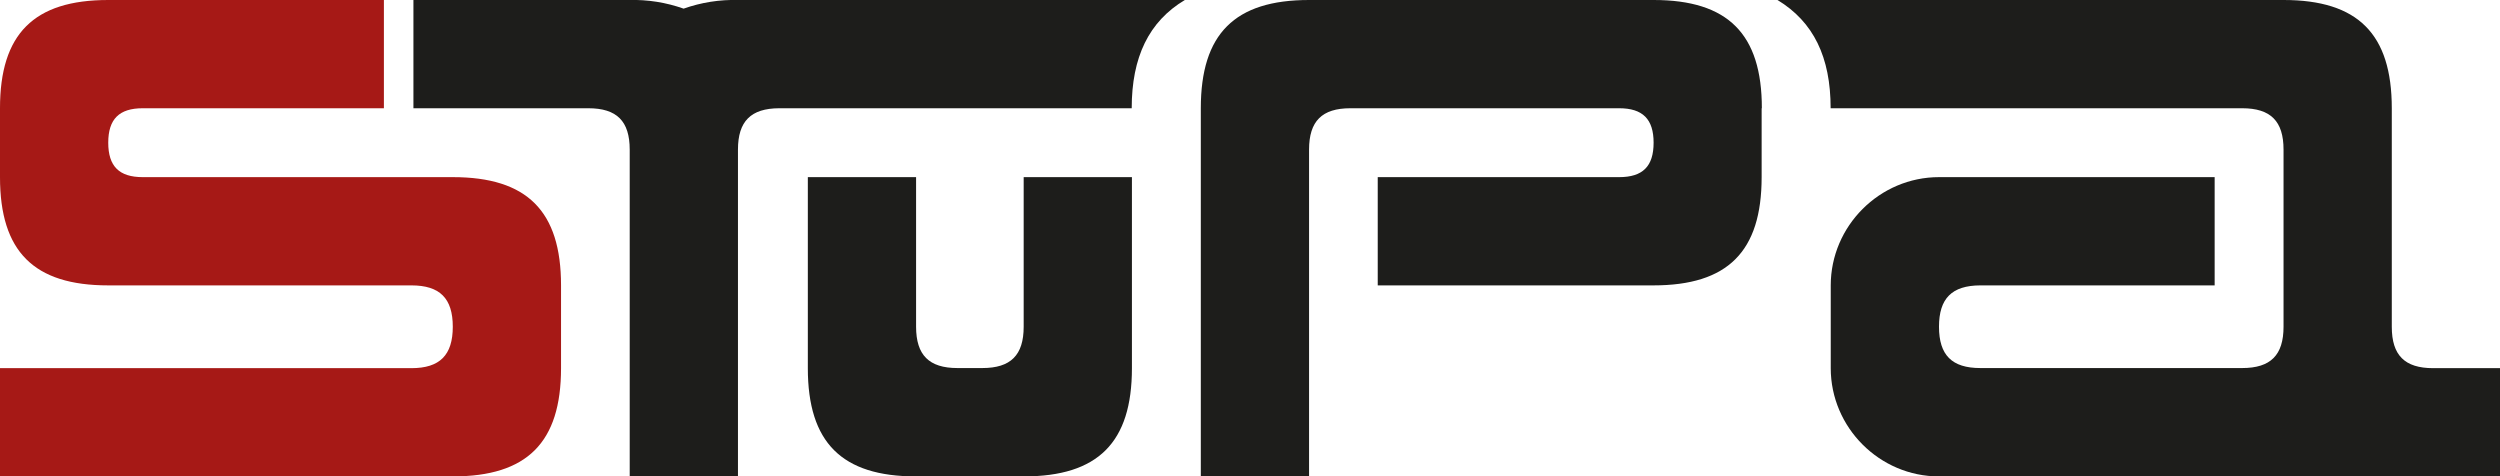
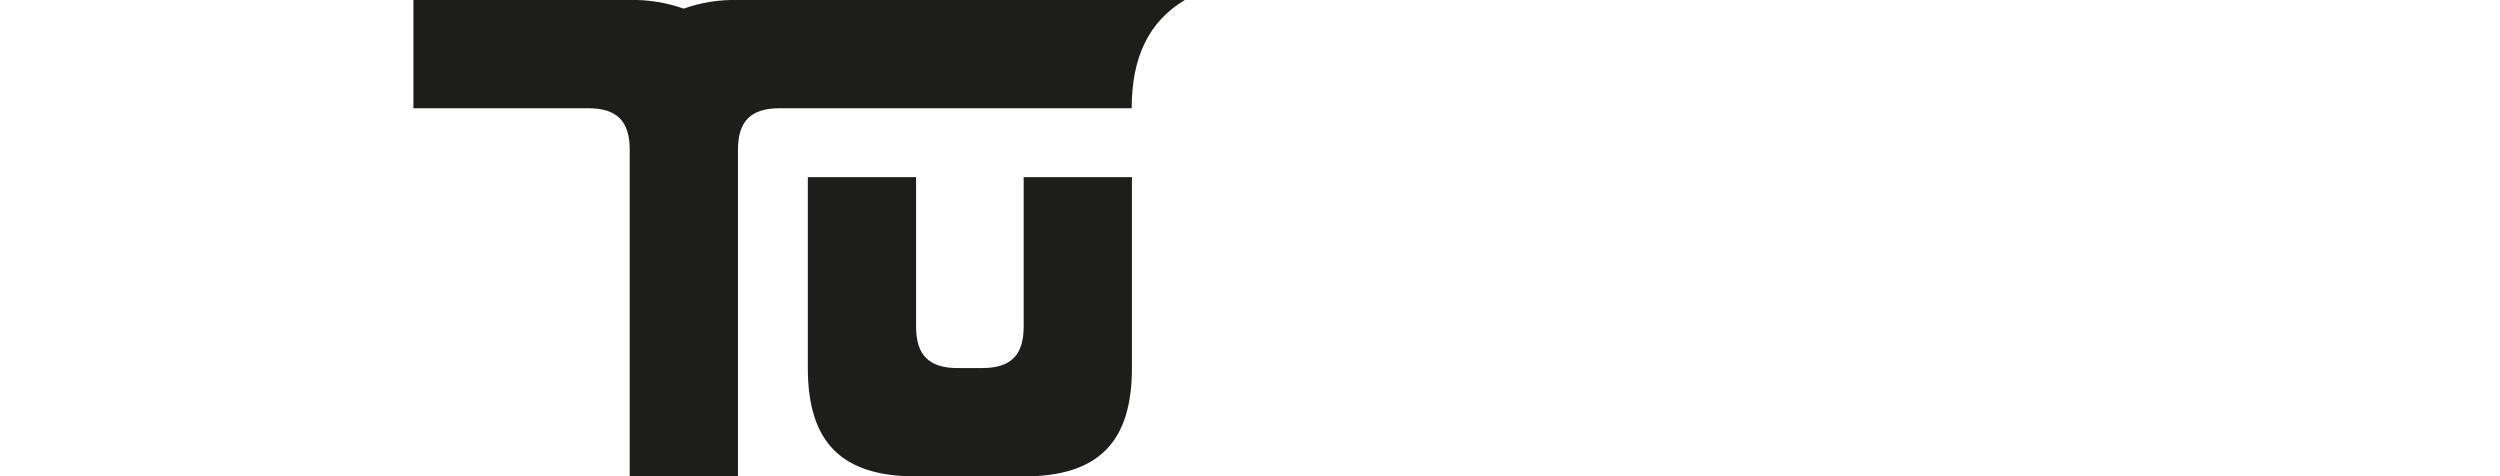
<svg xmlns="http://www.w3.org/2000/svg" xmlns:ns1="http://www.serif.com/" width="100%" height="100%" viewBox="0 0 3834 730" version="1.1" xml:space="preserve" style="fill-rule:evenodd;clip-rule:evenodd;stroke-linejoin:round;stroke-miterlimit:2;">
  <g transform="matrix(16.769,0,0,16.769,-0.005,0.001)">
    <g id="Logo-StuPa-Neu.svg" ns1:id="Logo StuPa Neu.svg">
      <g>
        <g>
          <g>
            <g id="Ebene_2">
              <g id="Ebene_1-2">
                <path d="M108.36,0L67.52,0C65.819,-0.046 64.124,0.222 62.52,0.79C60.916,0.222 59.221,-0.046 57.52,0L37.81,0L37.81,9.9L53.81,9.9C56.41,9.9 57.59,11.08 57.59,13.68L57.59,43.57L67.49,43.57L67.49,13.68C67.49,11.09 68.67,9.91 71.26,9.9L103.5,9.9C103.5,5.23 105.06,1.97 108.36,0Z" style="fill:rgb(29,29,27);fill-rule:nonzero;" />
-                 <path d="M41.41,16.2L13.05,16.2C10.89,16.2 9.9,15.2 9.9,13.05C9.9,10.89 10.9,9.9 13.05,9.9L35.11,9.9L35.11,0L9.9,0C3.09,0 0,3.1 0,9.9L0,16.2C0,23 3.09,26.1 9.9,26.1L37.63,26.1C40.23,26.1 41.41,27.29 41.41,29.88C41.41,32.47 40.23,33.67 37.63,33.67L0,33.67L0,43.57L41.41,43.57C48.21,43.57 51.31,40.47 51.31,33.67L51.31,26.1C51.31,19.3 48.21,16.2 41.41,16.2Z" style="fill:rgb(166,25,22);fill-rule:nonzero;" />
                <path d="M93.62,16.2L93.62,29.88C93.62,32.48 92.44,33.66 89.84,33.66L87.56,33.66C84.97,33.66 83.78,32.48 83.78,29.88L83.78,16.2L73.88,16.2L73.88,33.67C73.88,40.47 76.98,43.57 83.78,43.57L93.62,43.57C100.42,43.57 103.52,40.47 103.52,33.67L103.52,16.2L93.62,16.2Z" style="fill:rgb(29,29,27);fill-rule:nonzero;" />
-                 <path d="M161.13,9.9C161.13,3.1 158.03,0 151.23,0L119.72,0C112.91,0 109.82,3.1 109.82,9.9L109.82,43.57L119.72,43.57L119.72,13.68C119.72,11.08 120.9,9.9 123.5,9.9L148.08,9.9C150.24,9.9 151.23,10.9 151.23,13.05C151.23,15.22 150.23,16.2 148.08,16.2L126,16.2L126,26.1L151.21,26.1C158.01,26.1 161.11,23.01 161.11,16.2L161.11,9.9L161.13,9.9Z" style="fill:rgb(29,29,27);fill-rule:nonzero;" />
-                 <path d="M222.52,33.67C219.92,33.67 218.74,32.49 218.74,29.89L218.74,9.9C218.74,3.1 215.64,0 208.84,0L162.56,0C165.86,2 167.42,5.23 167.42,9.9L205.06,9.9C207.66,9.9 208.84,11.08 208.84,13.68L208.84,29.88C208.84,32.48 207.66,33.66 205.06,33.66L181.11,33.66C178.51,33.66 177.33,32.48 177.33,29.88C177.33,27.29 178.51,26.11 181.1,26.1L202.54,26.1L202.54,16.2L177.33,16.2C171.899,16.2 167.43,20.669 167.43,26.1L167.43,33.67C167.43,39.101 171.899,43.57 177.33,43.57L228.64,43.57L228.64,33.67L222.52,33.67Z" style="fill:rgb(29,29,27);fill-rule:nonzero;" />
              </g>
            </g>
          </g>
        </g>
      </g>
    </g>
  </g>
</svg>